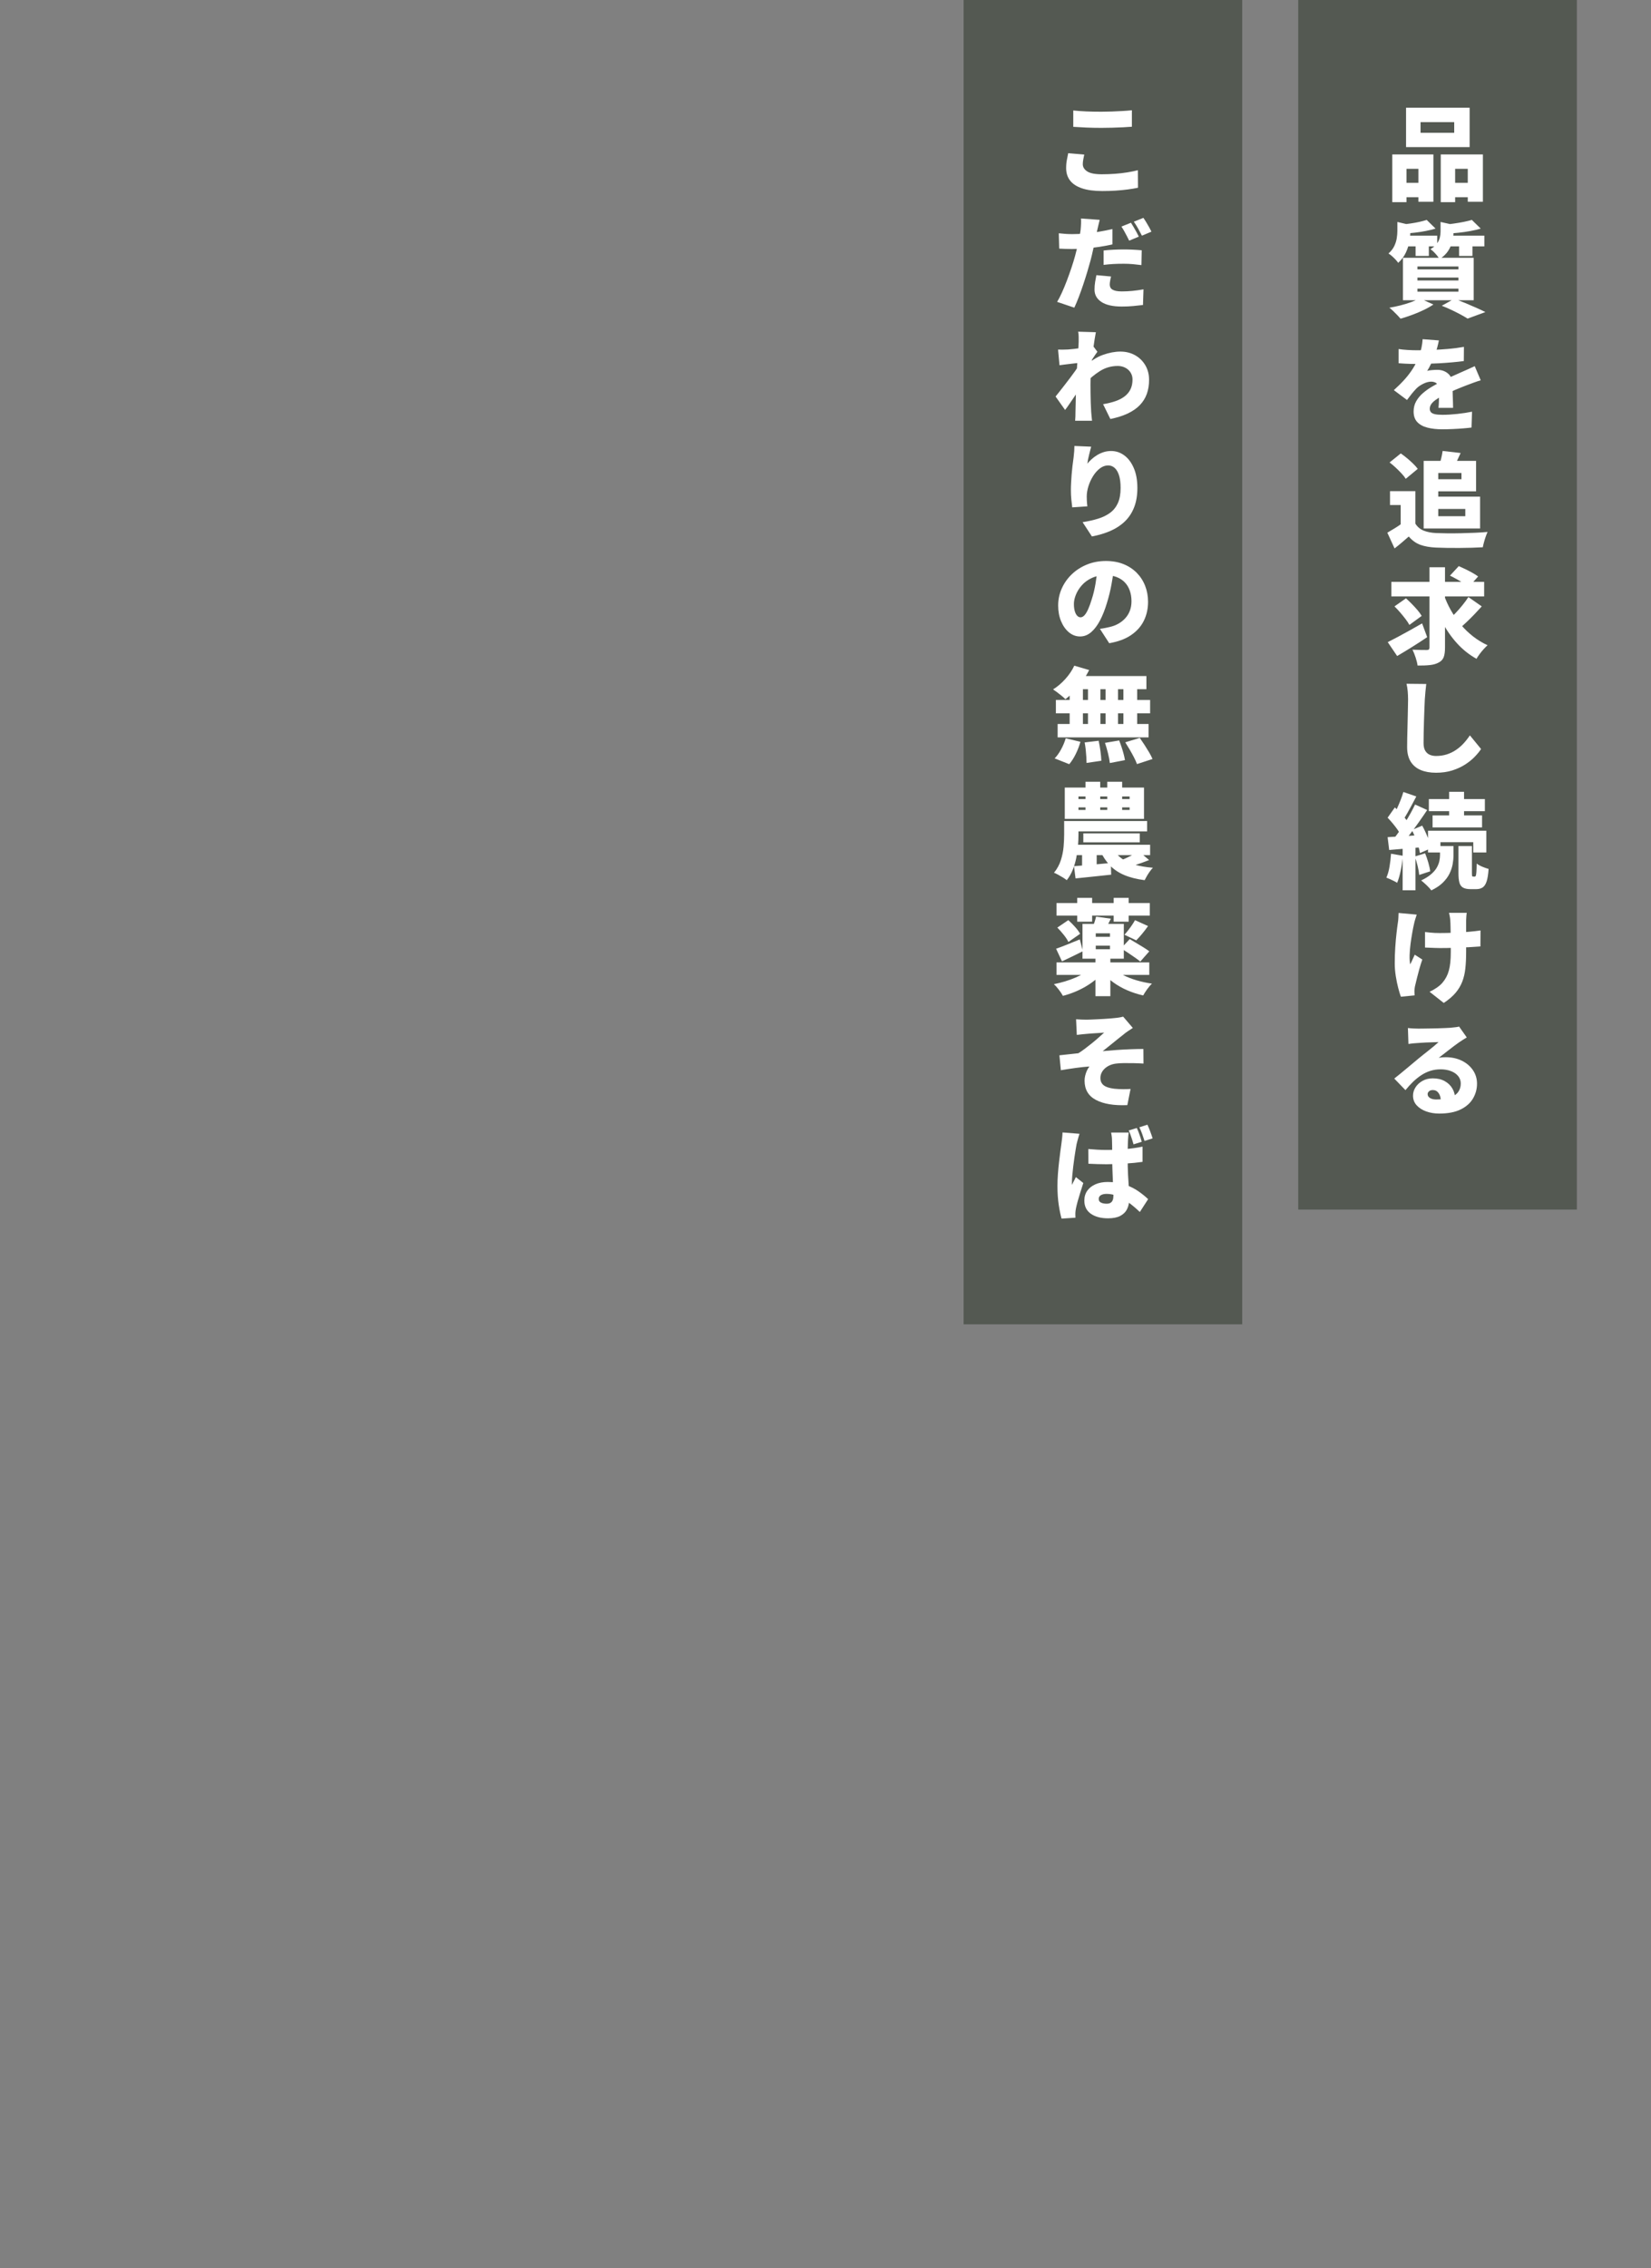
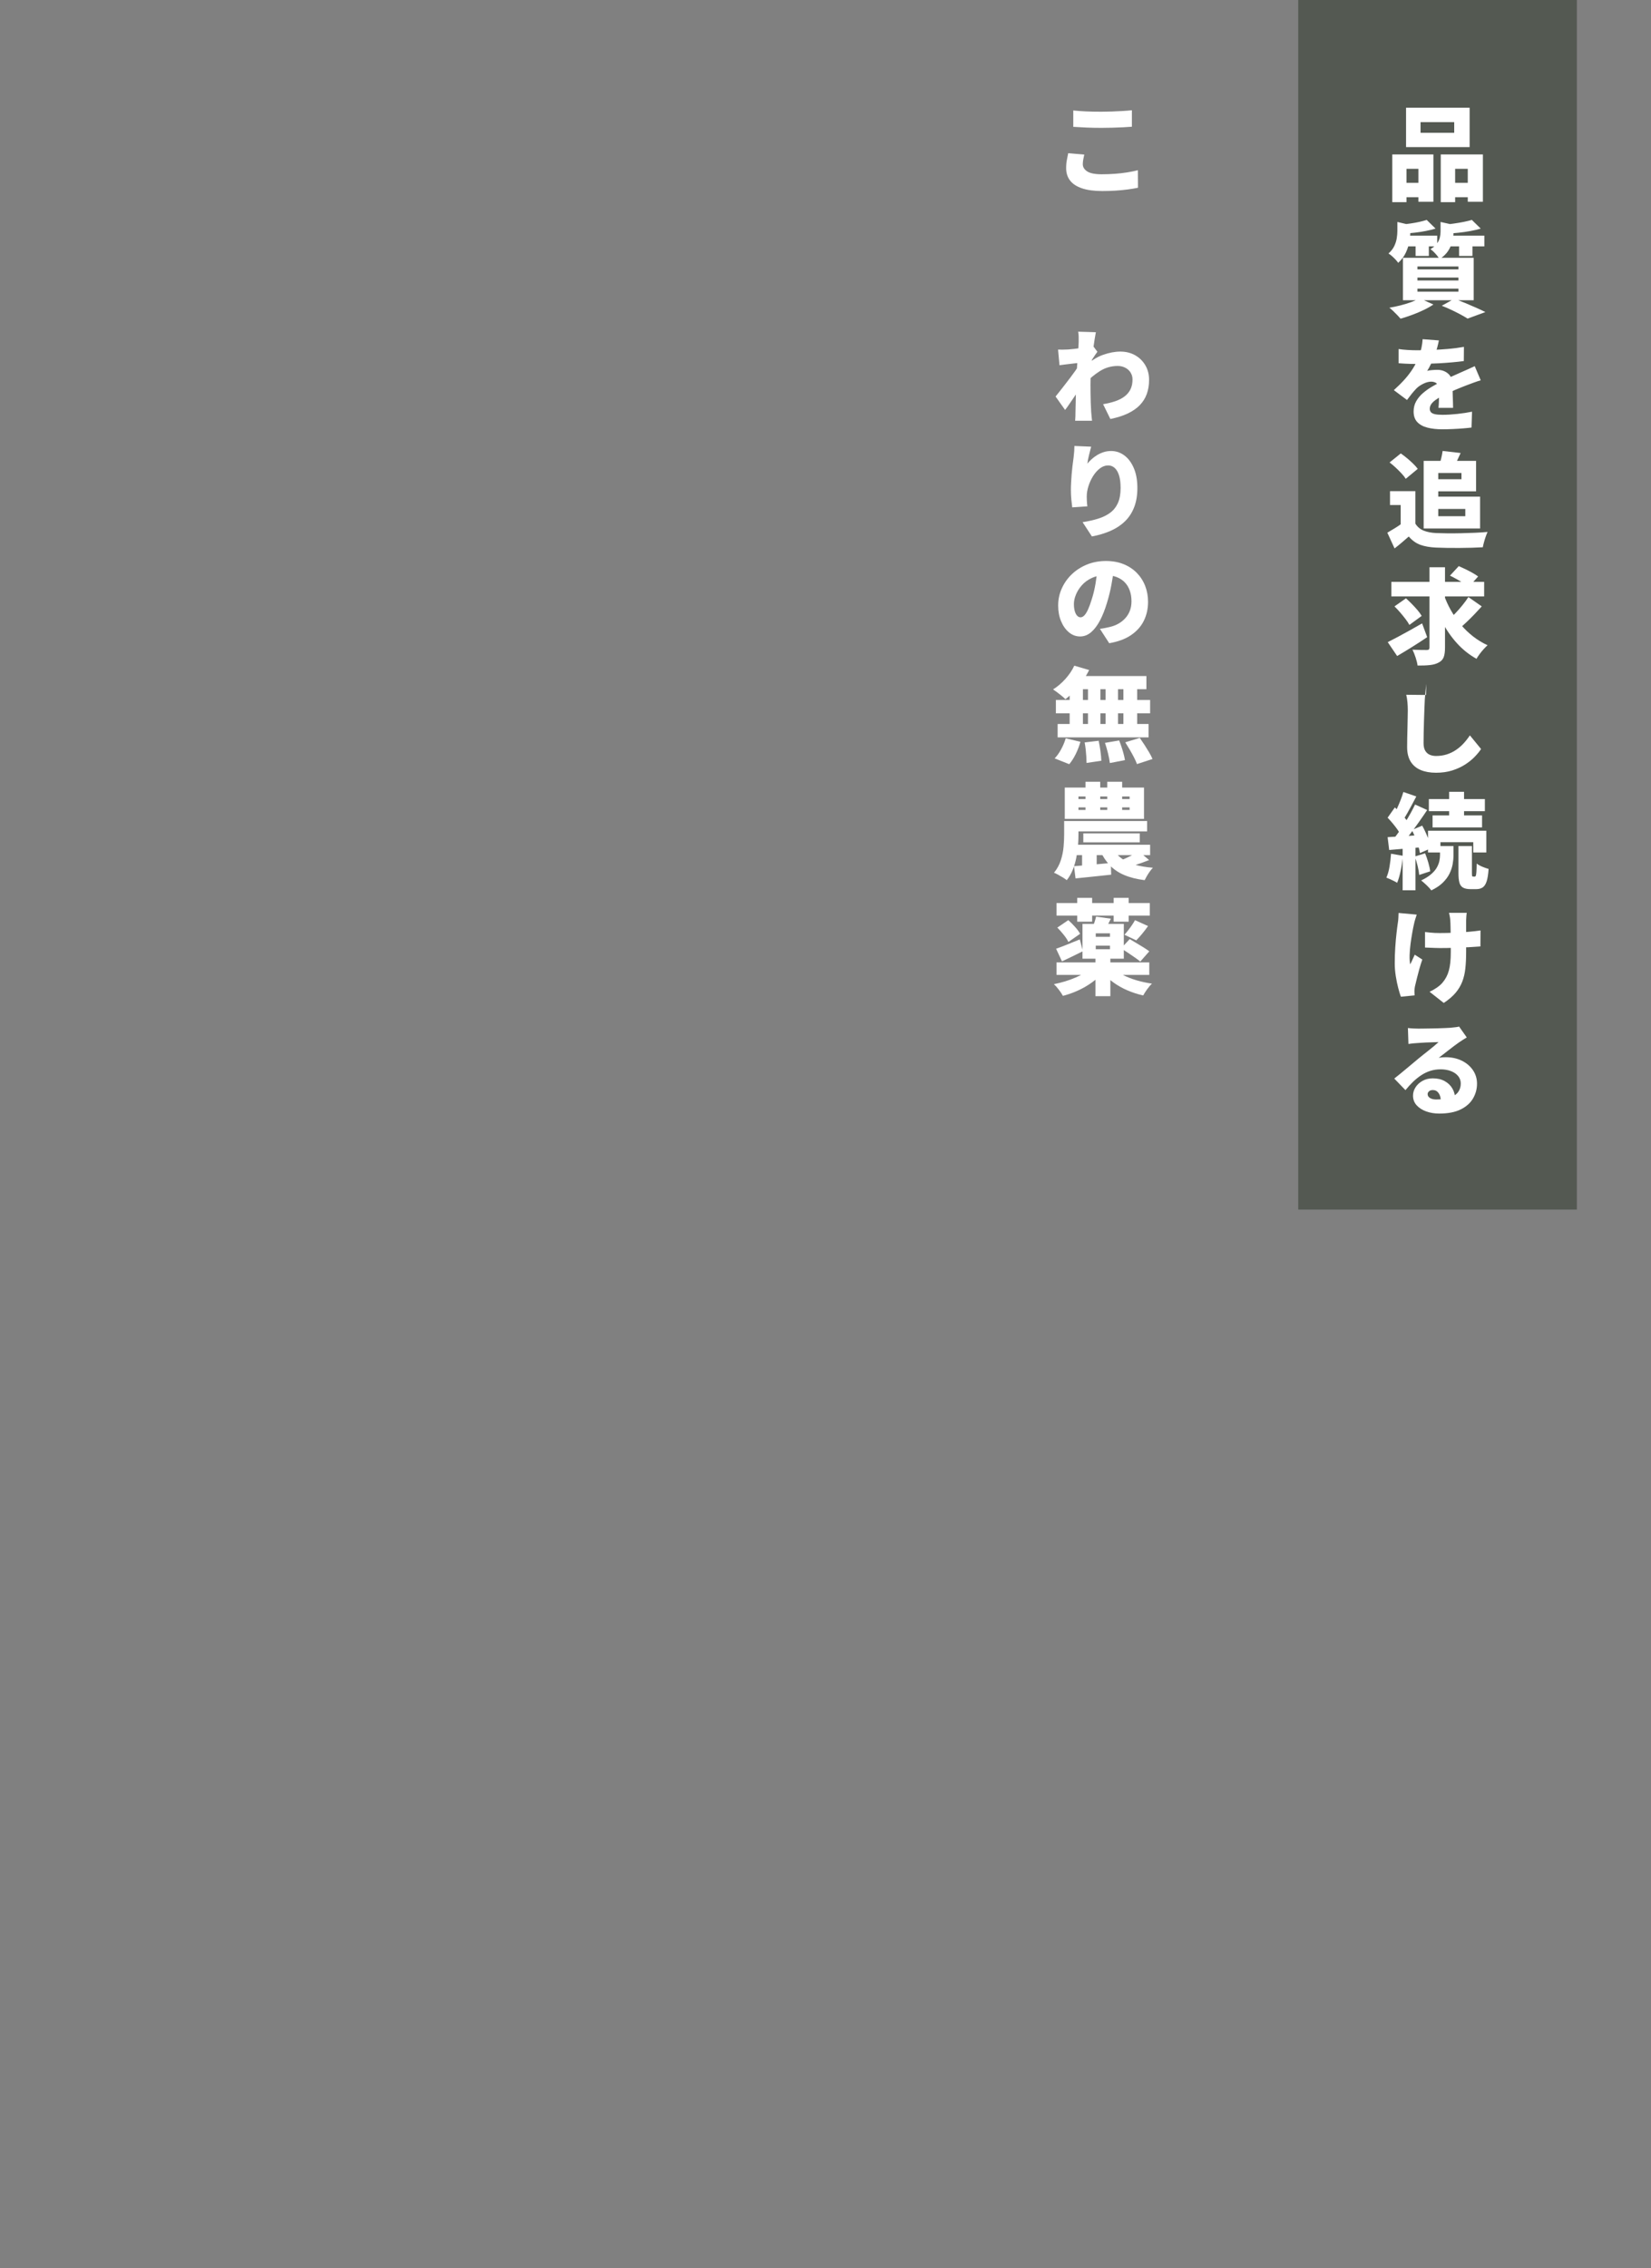
<svg xmlns="http://www.w3.org/2000/svg" id="_レイヤー_1" data-name="レイヤー 1" viewBox="0 0 167.773 230.46">
  <rect x="0" y="0" width="167.773" height="230.46" fill="#808080" stroke="none" />
  <defs>
    <style>
      .cls-1 {
        fill: #fff;
      }

      .cls-2 {
        fill: #545952;
      }
    </style>
  </defs>
  <rect class="cls-2" x="131.927" y="0" width="28.31" height="122.905" />
  <g>
    <path class="cls-1" d="M141.483,15.692h4.178v4.809h-1.526v-3.347h-1.21v3.389h-1.442v-4.852ZM142.115,18.576h2.661v1.463h-2.661v-1.463ZM142.882,10.947h6.461v3.999h-6.461v-3.999ZM144.355,12.41v1.084h3.421v-1.084h-3.421ZM146.408,15.692h4.283v4.809h-1.537v-3.347h-1.284v3.389h-1.462v-4.852ZM147.092,18.576h2.852v1.463h-2.852v-1.463Z" />
    <path class="cls-1" d="M141.999,22.553l1.6.379c-.007.098-.102.165-.284.2v.41c0,.287-.031.619-.095.994-.063.375-.182.752-.358,1.131-.175.378-.435.726-.779,1.041-.063-.098-.154-.21-.274-.336-.119-.127-.241-.246-.368-.358s-.242-.196-.347-.253c.266-.239.463-.489.589-.753.125-.263.21-.527.252-.794.042-.266.064-.516.064-.747v-.915ZM144.261,30.31l1.399.631c-.288.197-.623.386-1.005.568-.382.183-.775.348-1.179.495s-.787.274-1.152.379c-.092-.105-.204-.228-.336-.369-.134-.14-.272-.278-.416-.415s-.272-.248-.385-.331c.38-.063.759-.144,1.143-.242.382-.098.741-.209,1.078-.331.338-.122.622-.251.853-.384ZM144.976,22.343l.905.884c-.301.091-.632.172-.99.242-.357.071-.721.127-1.088.169-.369.042-.721.074-1.058.095-.02-.127-.063-.279-.125-.458-.064-.179-.13-.328-.2-.447.309-.035.618-.075.931-.121.312-.045.611-.099.894-.163.284-.063.528-.13.732-.2ZM142.567,26.195h7.188v4.315h-7.188v-4.315ZM142.587,23.943h3.463v1.094h-3.463v-1.094ZM143.85,24.301h1.348v1.704h-1.348v-1.704ZM144.04,27.078v.295h4.167v-.295h-4.167ZM144.04,28.205v.295h4.167v-.295h-4.167ZM144.04,29.331v.305h4.167v-.305h-4.167ZM146.387,22.553l1.6.358c-.007.105-.101.172-.284.2v.494c0,.26-.036.554-.11.884s-.212.656-.416.979-.501.611-.894.863c-.057-.105-.139-.225-.247-.358-.11-.133-.223-.26-.342-.379-.119-.119-.231-.21-.336-.274.301-.182.524-.373.668-.573s.24-.403.289-.611c.049-.207.074-.409.074-.605v-.979ZM146.513,31.067l1.284-.715c.365.14.741.291,1.132.453.389.161.761.321,1.115.479s.655.3.899.426l-1.809.663c-.183-.119-.415-.254-.694-.405-.281-.151-.586-.305-.916-.463s-.667-.304-1.01-.437ZM149.565,22.343l.905.884c-.33.098-.688.183-1.074.253s-.779.126-1.179.168-.782.077-1.146.105c-.029-.133-.075-.289-.137-.468s-.127-.328-.189-.447c.336-.035.679-.077,1.026-.127.347-.049.677-.105.99-.168s.58-.13.805-.2ZM146.945,23.943h3.893v1.094h-3.893v-1.094ZM148.271,24.301h1.357v1.704h-1.357v-1.704Z" />
    <path class="cls-1" d="M146.218,34.592c-.035.19-.093.437-.174.742-.081.306-.194.647-.341,1.026-.099.218-.206.447-.322.689-.116.242-.233.454-.352.636.105-.035.266-.061.485-.079.217-.017.395-.027.536-.027.441,0,.811.13,1.11.389.298.26.447.649.447,1.169,0,.14.001.309.005.505s.008.403.016.621.014.428.022.631c.007.204.011.386.011.547h-1.484c.013-.112.024-.24.031-.384.006-.143.012-.297.016-.457l.011-.485c.002-.161.005-.312.005-.452,0-.232-.041-.412-.121-.542-.081-.13-.181-.219-.3-.268-.119-.049-.242-.074-.369-.074-.259,0-.533.072-.821.216s-.52.303-.694.479c-.154.162-.309.337-.463.526-.154.19-.319.404-.495.642l-1.336-.999c.413-.372.783-.74,1.11-1.105.325-.365.61-.742.852-1.131s.444-.798.605-1.226c.098-.274.178-.559.242-.858.063-.298.101-.584.116-.858l1.651.126ZM142.124,35.466c.26.042.565.074.916.095s.667.031.947.031c.448,0,.946-.01,1.493-.031s1.105-.056,1.673-.105c.569-.049,1.105-.119,1.61-.21l-.011,1.442c-.364.049-.764.093-1.199.131-.435.039-.873.071-1.315.095-.442.024-.864.042-1.268.052-.404.01-.759.016-1.068.016-.134,0-.304-.002-.511-.005-.206-.003-.422-.012-.647-.026-.224-.014-.432-.028-.621-.042v-1.442ZM150.47,38.644c-.183.049-.412.125-.689.226-.277.102-.518.192-.721.269-.316.119-.692.27-1.127.452-.434.183-.891.393-1.367.632-.295.154-.535.302-.721.442-.187.14-.325.281-.416.421-.092.14-.137.291-.137.453,0,.14.041.256.122.347.08.091.216.158.405.2.189.042.445.063.768.063.456,0,.957-.03,1.504-.089s1.046-.135,1.495-.227l-.052,1.61c-.204.028-.476.056-.816.084-.34.028-.7.051-1.079.068s-.74.027-1.084.027c-.562,0-1.062-.057-1.499-.169-.439-.112-.782-.3-1.032-.563-.25-.263-.374-.623-.374-1.078,0-.386.088-.733.263-1.042.176-.309.404-.584.685-.826.281-.242.586-.459.916-.652.329-.193.648-.366.957-.521.316-.168.591-.307.826-.415.235-.109.451-.206.647-.289.196-.084.393-.172.589-.263.224-.098.447-.196.669-.295.221-.098.44-.2.657-.305l.611,1.442Z" />
    <path class="cls-1" d="M143.83,53.208c.196.323.474.557.831.705.358.147.793.231,1.305.253.323.014.702.023,1.137.027s.892,0,1.373-.011c.481-.01.955-.026,1.421-.047s.888-.049,1.268-.084c-.057.119-.118.274-.184.463s-.127.38-.178.574c-.053.193-.094.366-.122.521-.336.021-.71.037-1.121.048-.41.01-.831.017-1.262.021-.432.003-.851.001-1.258-.005-.406-.007-.775-.017-1.104-.032-.624-.028-1.156-.121-1.595-.278s-.833-.441-1.184-.847c-.218.189-.44.382-.668.579-.229.196-.487.406-.774.631l-.736-1.6c.231-.133.474-.277.726-.432.253-.154.494-.316.726-.484h1.401ZM141.209,46.989l1.137-.915c.203.14.416.301.636.484s.428.368.621.557c.193.19.348.365.468.526l-1.22,1.011c-.099-.162-.239-.341-.422-.537-.182-.196-.38-.395-.594-.595-.213-.199-.422-.377-.626-.531ZM143.83,49.904v3.968h-1.495v-2.557h-1.084v-1.41h2.578ZM144.671,46.831h1.484v6.872h-1.484v-6.872ZM145.408,46.831h4.589v3.094h-4.589v-1.231h3.105v-.631h-3.105v-1.231ZM145.545,50.462h4.861v3.241h-4.861v-1.252h3.357v-.736h-3.357v-1.252ZM146.597,45.821l1.831.21c-.134.301-.265.586-.395.852-.129.267-.243.495-.341.684l-1.452-.253c.077-.224.148-.474.216-.747.066-.274.113-.523.142-.747Z" />
    <path class="cls-1" d="M141.02,65.248c.294-.148.633-.323,1.015-.526.382-.204.787-.425,1.215-.663.428-.239.85-.477,1.263-.716l.516,1.4c-.498.336-1.017.673-1.557,1.01s-1.039.638-1.495.905l-.957-1.41ZM141.388,59.122h9.43v1.484h-9.43v-1.484ZM141.704,61.617l1.168-.821c.189.168.388.357.594.568.207.21.4.421.58.631.178.21.321.407.425.589l-1.252.915c-.09-.175-.221-.374-.389-.594-.168-.221-.351-.445-.547-.674-.196-.228-.389-.433-.579-.615ZM145.261,57.639h1.579v8.166c0,.421-.046.747-.137.979s-.259.41-.505.536c-.239.133-.536.219-.894.258s-.775.054-1.252.048c-.028-.225-.093-.493-.195-.805-.101-.312-.209-.58-.321-.805.295.014.585.023.868.027.284.004.48.005.585.005.098,0,.169-.019.211-.058s.063-.104.063-.195v-8.156ZM146.723,60.428c.19.547.428,1.075.716,1.583.288.509.62.988.994,1.437s.791.852,1.248,1.21c.456.358.95.659,1.484.905-.119.105-.251.237-.395.395-.143.158-.281.325-.41.5-.13.175-.237.336-.321.484-.738-.414-1.39-.931-1.958-1.553-.569-.621-1.062-1.322-1.479-2.105s-.777-1.622-1.079-2.52l1.199-.336ZM149.218,60.669l1.357.947c-.239.266-.489.536-.752.81-.264.274-.523.532-.779.774-.257.242-.497.457-.721.647l-1.127-.852c.218-.196.451-.424.7-.684.248-.259.489-.533.721-.821.231-.287.432-.561.6-.821ZM147.345,58.491l.894-.969c.21.092.438.196.683.316s.485.244.716.374c.231.13.421.251.568.363l-.957,1.073c-.134-.119-.309-.248-.527-.385-.217-.137-.447-.274-.689-.41-.241-.137-.471-.258-.688-.363Z" />
-     <path class="cls-1" d="M144.934,69.499c-.028.238-.055.501-.084.789-.028.288-.048.547-.063.779-.014.274-.028.604-.042.99s-.028.791-.042,1.215c-.013.425-.024.832-.031,1.221s-.011.728-.011,1.016c0,.33.058.589.174.779s.269.324.458.405.4.121.632.121c.4,0,.768-.054,1.105-.163.336-.108.647-.259.931-.453.284-.193.542-.415.774-.668s.442-.523.632-.811l1.137,1.389c-.162.246-.377.509-.647.79-.27.28-.597.544-.979.789s-.82.445-1.31.6c-.492.154-1.039.231-1.642.231s-1.125-.093-1.562-.278c-.439-.186-.777-.472-1.016-.858s-.358-.881-.358-1.484c0-.26.004-.567.011-.921s.016-.726.027-1.116c.01-.389.019-.768.027-1.137.006-.368.013-.698.02-.989s.011-.514.011-.668c0-.28-.012-.557-.037-.831-.024-.274-.065-.526-.121-.758l2.009.021Z" />
+     <path class="cls-1" d="M144.934,69.499c-.028.238-.055.501-.084.789-.028.288-.048.547-.063.779-.014.274-.028.604-.042.99s-.028.791-.042,1.215c-.013.425-.024.832-.031,1.221s-.011.728-.011,1.016c0,.33.058.589.174.779s.269.324.458.405.4.121.632.121c.4,0,.768-.054,1.105-.163.336-.108.647-.259.931-.453.284-.193.542-.415.774-.668s.442-.523.632-.811l1.137,1.389c-.162.246-.377.509-.647.79-.27.28-.597.544-.979.789s-.82.445-1.31.6c-.492.154-1.039.231-1.642.231s-1.125-.093-1.562-.278c-.439-.186-.777-.472-1.016-.858s-.358-.881-.358-1.484c0-.26.004-.567.011-.921c.01-.389.019-.768.027-1.137.006-.368.013-.698.02-.989s.011-.514.011-.668c0-.28-.012-.557-.037-.831-.024-.274-.065-.526-.121-.758l2.009.021Z" />
    <path class="cls-1" d="M141.356,86.747l1.21.21c-.049.505-.124,1.005-.227,1.499-.101.495-.223.911-.363,1.248-.084-.057-.193-.118-.327-.184-.133-.066-.27-.131-.41-.195-.141-.063-.259-.112-.358-.147.14-.309.247-.682.321-1.121.075-.438.125-.875.153-1.31ZM141.009,83.085l.736-1.042c.175.162.356.341.542.537.186.196.357.391.515.584s.276.374.353.542l-.81,1.179c-.071-.175-.18-.369-.327-.579s-.311-.422-.489-.636-.352-.409-.521-.584ZM141.009,85.063c.477-.028,1.04-.061,1.689-.099s1.303-.083,1.962-.132l.022,1.242c-.611.049-1.225.1-1.842.152s-1.175.1-1.673.142l-.158-1.305ZM143.797,81.748l1.232.558c-.266.4-.552.815-.858,1.247-.305.432-.61.846-.915,1.242-.305.397-.594.746-.868,1.047l-.863-.484c.196-.238.399-.507.61-.805.211-.298.417-.609.621-.932.204-.322.395-.645.574-.968s.335-.624.468-.905ZM142.609,80.475l1.315.453c-.147.281-.298.565-.452.853-.154.287-.305.563-.453.826-.147.263-.287.493-.421.689l-1.01-.41c.127-.218.253-.465.378-.742.127-.277.248-.563.364-.858s.209-.565.278-.811ZM142.535,85.768h1.304v4.694h-1.304v-4.694ZM143.472,84.337l1.052-.442c.133.239.262.497.385.774.122.277.231.545.325.805.095.26.159.495.195.705l-1.137.505c-.029-.21-.084-.45-.169-.721-.084-.27-.182-.547-.294-.831-.113-.284-.231-.549-.358-.794ZM143.766,87.031l1.052-.327c.119.288.228.604.327.947.098.344.162.638.189.884l-1.115.369c-.022-.253-.074-.554-.158-.905s-.183-.674-.295-.968ZM146.333,85.968h1.368v.958c0,.274-.028.568-.083.884-.057.315-.162.633-.316.952s-.381.626-.679.921c-.299.295-.689.557-1.174.789-.112-.154-.27-.328-.474-.521s-.389-.356-.557-.489c.413-.196.749-.405,1.004-.626.257-.221.45-.445.579-.673.13-.228.218-.451.264-.668s.068-.421.068-.611v-.915ZM145.114,84.411h5.924v2.21h-1.326v-1.042h-3.336v1.042h-1.262v-2.21ZM145.198,81.191h5.693v1.231h-5.693v-1.231ZM145.576,82.853h5.03v1.22h-5.03v-1.22ZM147.26,80.454h1.515v2.988h-1.515v-2.988ZM148.207,85.968h1.368v2.736c0,.162.007.263.022.305.013.042.046.063.094.063h.18c.042,0,.075-.03.1-.089.024-.06.043-.184.058-.374.013-.19.024-.477.031-.863.134.112.323.219.568.321.246.102.46.178.642.227-.035.533-.1.949-.194,1.247-.095.298-.229.507-.4.626-.172.119-.392.179-.658.179h-.579c-.336,0-.594-.053-.774-.158-.178-.105-.3-.277-.363-.516-.063-.238-.095-.557-.095-.958v-2.746Z" />
    <path class="cls-1" d="M143.966,92.934c-.049.148-.101.312-.158.495-.055.183-.094.333-.116.453-.057.239-.116.535-.178.889-.064.354-.122.73-.174,1.126-.053.396-.084.779-.095,1.147s.008.682.058.942c.07-.127.147-.284.231-.474s.162-.358.231-.505l.769.494c-.113.323-.215.647-.306.973-.09.327-.171.633-.241.921-.071.288-.13.537-.18.747-.02.077-.039.17-.052.279-.014.108-.022.191-.022.247,0,.049.001.119.005.21.004.092.01.179.017.263l-1.401.137c-.077-.21-.164-.5-.263-.868-.098-.368-.182-.775-.252-1.22-.071-.445-.106-.879-.106-1.3,0-.568.018-1.115.053-1.641.035-.527.077-1.003.127-1.431.048-.428.094-.779.136-1.052.028-.162.046-.331.053-.51s.013-.342.02-.489l1.842.168ZM144.809,94.702c.182.021.353.04.515.058s.323.03.485.037.333.01.516.01c.456,0,.938-.01,1.446-.031s1-.052,1.473-.095c.474-.042.875-.088,1.205-.137l-.011,1.621c-.316.028-.699.054-1.152.079-.452.025-.933.046-1.442.063s-1.004.026-1.489.026c-.141,0-.297-.004-.469-.01-.171-.007-.348-.014-.53-.021-.183-.007-.365-.014-.547-.021v-1.578ZM149.049,92.756c-.022.126-.035.254-.042.384s-.014.254-.02.374v3.22c0,.617-.027,1.173-.08,1.668-.053.495-.158.946-.316,1.352s-.386.786-.683,1.137c-.299.351-.697.691-1.195,1.02l-1.442-1.136c.224-.098.46-.231.71-.4.25-.168.451-.344.605-.526.154-.182.284-.374.389-.574.105-.199.192-.421.258-.663.066-.242.116-.517.147-.826s.047-.663.047-1.063v-.758c0-.295-.004-.598-.01-.91-.007-.312-.013-.605-.016-.879-.004-.274-.013-.495-.027-.663-.007-.127-.025-.265-.053-.416s-.053-.265-.074-.342h1.8Z" />
    <path class="cls-1" d="M143.072,104.457c.162.021.335.037.521.047.186.011.363.016.532.016.112,0,.275-.001.489-.005s.452-.007.716-.011c.263-.003.526-.008.79-.016.263-.007.505-.016.726-.027.221-.01.391-.019.51-.026.246-.021.444-.042.595-.063.151-.021.257-.042.321-.063l.779,1.105c-.134.084-.266.166-.4.247-.133.081-.263.167-.389.258-.147.098-.31.216-.489.353-.178.137-.362.277-.547.421-.186.144-.368.286-.547.426-.178.14-.339.263-.479.368.14-.028.266-.045.378-.052.112-.007.228-.01.347-.01.597,0,1.133.116,1.61.347s.856.551,1.137.958.421.87.421,1.389c0,.533-.135,1.031-.405,1.494s-.687.835-1.252,1.116c-.564.28-1.292.421-2.183.421-.485,0-.928-.074-1.332-.221-.404-.148-.726-.356-.968-.626s-.363-.595-.363-.973c0-.302.086-.586.258-.853.171-.266.409-.484.71-.652.301-.169.648-.253,1.041-.253.477,0,.886.096,1.226.289.341.193.6.449.779.768.18.319.269.676.269,1.069l-1.462.179c0-.337-.075-.607-.222-.811-.147-.203-.34-.305-.579-.305-.175,0-.309.044-.4.131-.09.088-.136.181-.136.279,0,.162.078.293.236.394.158.102.366.153.627.153.582,0,1.057-.065,1.426-.195.368-.13.64-.318.815-.564.176-.245.264-.533.264-.862,0-.295-.092-.551-.274-.768-.183-.218-.429-.384-.738-.5s-.652-.174-1.031-.174-.732.052-1.058.157c-.325.105-.634.254-.926.448-.29.193-.568.417-.832.673-.263.256-.517.535-.762.837l-1.137-1.178c.168-.127.36-.281.579-.463.217-.182.444-.37.679-.563s.458-.378.668-.557c.211-.179.393-.331.547-.458.148-.119.311-.251.489-.395.18-.143.365-.291.558-.442s.374-.298.542-.442c.168-.144.315-.272.441-.385-.105,0-.228.004-.368.011-.141.007-.289.012-.447.016s-.318.009-.48.016c-.162.007-.313.016-.457.027-.145.01-.272.019-.385.026-.154.007-.316.02-.485.037-.168.017-.316.037-.441.058l-.053-1.621Z" />
  </g>
-   <rect class="cls-2" x="97.921" width="28.31" height="134.566" />
  <g>
    <path class="cls-1" d="M110.18,15.708c-.035.175-.068.342-.099.5-.033.158-.048.318-.048.479,0,.287.147.53.442.726.294.196.79.295,1.484.295.456,0,.902-.016,1.337-.048.434-.031.85-.079,1.246-.142.397-.063.759-.137,1.09-.221l.011,1.779c-.33.07-.683.13-1.058.178-.375.049-.777.088-1.204.116-.429.028-.881.042-1.358.042-.834,0-1.524-.091-2.067-.274s-.949-.447-1.216-.794c-.266-.347-.399-.767-.399-1.258,0-.315.025-.601.078-.858.053-.256.096-.475.131-.658l1.631.137ZM109.065,11.225c.386.042.82.074,1.299.095.481.021.998.031,1.553.031.344,0,.703-.007,1.079-.021.375-.014.74-.031,1.094-.052s.664-.045.931-.074v1.673c-.237.021-.536.04-.894.058-.357.017-.729.032-1.115.042s-.747.016-1.084.016c-.554,0-1.063-.01-1.526-.031s-.909-.046-1.337-.074v-1.663Z" />
-     <path class="cls-1" d="M111.749,22.338c-.042.162-.088.35-.136.564-.049.214-.088.38-.116.5-.042.225-.1.509-.174.852-.074.344-.153.709-.237,1.094-.084.386-.171.755-.263,1.105-.099.357-.211.749-.336,1.173-.127.425-.264.856-.411,1.295-.147.439-.298.859-.452,1.263-.154.404-.305.763-.453,1.079l-1.747-.589c.154-.253.317-.568.489-.947s.34-.786.505-1.221c.165-.435.319-.868.463-1.299s.265-.826.363-1.184c.064-.246.127-.491.19-.737.063-.245.119-.485.168-.721.049-.234.092-.456.127-.663.035-.207.063-.391.084-.552.02-.218.035-.432.042-.642.007-.211.004-.379-.011-.506l1.905.137ZM108.918,23.79c.448,0,.902-.021,1.357-.063s.917-.101,1.384-.179c.466-.077.928-.168,1.384-.274v1.558c-.421.098-.875.184-1.362.257-.488.074-.973.128-1.452.163-.481.035-.921.052-1.321.052-.266,0-.501-.005-.705-.016-.204-.01-.393-.019-.568-.026l-.042-1.558c.281.028.516.049.705.063.189.014.395.021.621.021ZM112.907,28.094c-.036.134-.068.277-.095.432-.028.155-.042.284-.042.389,0,.105.022.202.064.29.041.087.112.162.21.221.099.06.224.105.378.137.154.032.348.048.58.048.344,0,.698-.017,1.062-.052.365-.036.744-.088,1.137-.158l-.052,1.589c-.303.035-.628.07-.979.105-.351.035-.744.052-1.179.052-.905,0-1.592-.154-2.062-.463s-.705-.726-.705-1.252c0-.266.02-.53.063-.79.042-.259.084-.487.127-.683l1.495.136ZM112.149,25.453c.301-.035.633-.061.994-.079s.71-.027,1.047-.027c.287,0,.586.007.894.021.309.014.621.036.937.063l-.031,1.505c-.26-.035-.544-.067-.853-.095-.309-.028-.624-.042-.946-.042-.372,0-.723.009-1.052.026-.33.018-.659.048-.99.09v-1.463ZM114.927,22.632c.084.127.177.277.278.453.102.175.2.349.295.521.094.172.17.318.225.437l-.979.41c-.07-.14-.148-.297-.236-.468s-.178-.342-.274-.51c-.095-.168-.188-.319-.278-.453l.968-.389ZM116.19,22.138c.09.126.189.277.294.453s.205.347.3.515c.094.168.17.312.225.432l-.968.41c-.105-.21-.233-.451-.383-.721-.152-.27-.297-.503-.438-.7l.969-.389Z" />
    <path class="cls-1" d="M109.739,36.86c-.134.014-.286.031-.458.052s-.351.042-.536.063c-.187.021-.372.044-.558.068-.186.025-.359.048-.521.069l-.147-1.589c.162.007.317.009.468.005s.335-.009.553-.016c.175-.014.38-.033.615-.058s.477-.056.727-.095c.248-.038.476-.078.683-.121s.366-.084.479-.127l.474.632c-.055.07-.128.17-.216.3-.088.13-.174.26-.258.389-.083.13-.158.24-.221.331l-.758,2.242c-.112.154-.245.347-.399.579s-.319.476-.495.731c-.175.257-.344.504-.505.742-.162.239-.305.439-.432.6l-.968-1.368c.134-.162.282-.347.447-.558.165-.21.338-.431.516-.663.178-.231.356-.463.532-.694.175-.231.34-.456.494-.674.154-.217.288-.413.4-.589l.011-.127.074-.126ZM109.613,34.713v-.5c0-.165-.018-.335-.053-.51l1.8.053c-.035.183-.077.422-.125.721-.049.298-.099.635-.148,1.01-.048.375-.094.77-.136,1.184-.042.414-.076.826-.1,1.237-.025.41-.037.802-.037,1.173,0,.26.002.544.006.852.004.309.01.626.02.952.011.327.027.655.047.984.007.091.019.23.037.416.017.186.034.342.047.468h-1.715c.014-.134.023-.288.027-.463.004-.175.005-.305.005-.389.007-.336.014-.659.022-.968s.013-.638.02-.989.018-.755.033-1.21c.006-.154.017-.349.031-.584.013-.235.029-.493.047-.774.017-.28.037-.561.058-.842.02-.28.04-.547.058-.8.017-.253.031-.468.042-.647.011-.178.016-.303.016-.373ZM112.096,41.069c.464-.077.879-.179,1.248-.305.369-.127.682-.29.941-.489.26-.2.458-.441.595-.721.136-.281.205-.611.205-.99,0-.203-.039-.389-.116-.557-.077-.169-.184-.314-.321-.437-.137-.122-.297-.217-.48-.284-.182-.067-.378-.1-.589-.1-.652,0-1.252.172-1.8.515-.546.344-1.076.786-1.589,1.327l.011-1.757c.617-.582,1.242-.986,1.873-1.21.632-.225,1.225-.337,1.778-.337s1.051.123,1.49.368c.438.246.786.584,1.041,1.016s.385.928.385,1.489c0,.526-.077,1.003-.231,1.431s-.392.807-.711,1.137-.726.612-1.22.847c-.495.235-1.086.422-1.773.563l-.738-1.505Z" />
    <path class="cls-1" d="M110.886,45.384c-.028.092-.059.209-.094.353-.035.144-.074.298-.116.463-.042.165-.08.326-.111.484s-.054.3-.069.426c.134-.162.284-.318.453-.468.168-.151.354-.287.558-.41.203-.122.422-.221.657-.295s.486-.11.752-.11c.492,0,.939.151,1.343.453.403.301.723.733.962,1.294.239.562.358,1.231.358,2.01,0,.737-.107,1.384-.321,1.942-.215.557-.523,1.035-.926,1.431-.404.397-.89.721-1.459.974-.568.253-1.207.445-1.914.579l-.947-1.452c.582-.091,1.11-.21,1.584-.357.474-.148.88-.348,1.22-.6.341-.253.601-.582.785-.989.182-.407.274-.915.274-1.526,0-.526-.054-.958-.163-1.294-.11-.337-.258-.588-.448-.753-.189-.165-.406-.247-.652-.247-.294,0-.574.1-.837.3-.263.2-.494.46-.694.779-.2.319-.358.663-.474,1.031s-.174.721-.174,1.058c0,.112.004.249.011.41.006.161.024.354.052.579l-1.536.105c-.029-.203-.058-.461-.089-.773-.033-.312-.048-.644-.048-.994,0-.239.007-.488.022-.747.013-.259.031-.527.052-.805.022-.277.049-.562.084-.853s.074-.588.116-.889c.028-.218.049-.435.064-.653.013-.217.02-.393.02-.526l1.704.074Z" />
    <path class="cls-1" d="M113.223,57.707c-.078.52-.169,1.075-.274,1.668-.106.593-.257,1.212-.453,1.857-.204.688-.44,1.289-.71,1.804-.27.516-.574.917-.91,1.205-.338.287-.709.431-1.116.431-.421,0-.799-.14-1.137-.421-.336-.28-.603-.658-.799-1.131s-.295-1.005-.295-1.594c0-.611.123-1.189.369-1.736s.587-1.029,1.026-1.447.952-.746,1.542-.984c.589-.238,1.228-.357,1.915-.357.659,0,1.252.105,1.779.315.526.211.974.504,1.346.879.371.375.658.816.858,1.321.199.505.299,1.049.299,1.631,0,.702-.141,1.342-.425,1.921-.284.579-.717,1.066-1.299,1.463-.583.397-1.324.671-2.222.826l-.946-1.463c.217-.028.401-.058.552-.089s.304-.065.458-.1c.329-.077.628-.193.894-.347s.498-.342.694-.563c.196-.221.347-.474.453-.758.105-.284.158-.598.158-.942,0-.4-.058-.763-.175-1.089-.116-.327-.286-.605-.51-.837-.224-.231-.5-.41-.826-.536-.327-.127-.697-.189-1.11-.189-.534,0-1.004.095-1.41.284-.407.189-.744.435-1.01.736-.268.302-.469.621-.605.958-.137.337-.206.653-.206.947s.033.544.095.747c.063.203.146.356.247.457s.212.152.331.152c.141,0,.274-.068.4-.205s.251-.342.374-.616.243-.606.363-.999c.162-.491.289-1.021.385-1.589.094-.568.166-1.122.216-1.663l1.684.052Z" />
    <path class="cls-1" d="M109.17,67.641l1.506.442c-.189.386-.416.763-.679,1.131-.264.369-.544.709-.843,1.021-.298.312-.594.584-.888.815-.092-.098-.215-.21-.369-.336-.154-.127-.311-.249-.469-.369-.157-.119-.295-.217-.415-.294.441-.274.857-.626,1.246-1.058s.693-.882.91-1.352ZM108.298,75.018l1.493.358c-.112.407-.268.815-.468,1.226s-.423.759-.668,1.047l-1.484-.589c.224-.224.44-.524.647-.899.206-.375.366-.756.479-1.142ZM107.297,71.124h9.577v1.357h-9.577v-1.357ZM107.477,73.565h9.239v1.358h-9.239v-1.358ZM108.697,69.177h1.348v5.114h-1.348v-5.114ZM109.244,68.693h7.252v1.337h-7.577l.325-1.337ZM110.223,75.438l1.421-.168c.07.323.131.676.184,1.058.052.382.082.707.089.973l-1.504.221c0-.175-.007-.383-.022-.621-.014-.239-.035-.486-.063-.742-.029-.256-.064-.497-.106-.721ZM110.56,69.177h1.262v5.114h-1.262v-5.114ZM112.286,75.481l1.442-.242c.083.21.166.436.247.679s.151.477.21.705c.06.228.104.433.133.615l-1.537.295c-.028-.266-.089-.593-.184-.979-.094-.386-.198-.743-.31-1.073ZM112.349,69.177h1.263v5.114h-1.263v-5.114ZM114.159,69.177h1.399v5.114h-1.399v-5.114ZM114.349,75.428l1.473-.453c.154.218.313.454.479.711s.321.509.469.758c.147.249.263.475.347.679l-1.579.516c-.07-.196-.17-.421-.3-.674-.129-.253-.274-.513-.432-.784-.157-.27-.31-.521-.457-.752Z" />
    <path class="cls-1" d="M108.14,83.426h1.452v1.389c0,.344-.017.718-.048,1.121-.031.404-.089.814-.174,1.231-.084.418-.204.821-.358,1.21s-.357.742-.61,1.058c-.092-.077-.216-.165-.374-.263s-.321-.193-.489-.284c-.169-.092-.312-.162-.432-.21.316-.386.547-.809.694-1.268.148-.46.241-.917.28-1.374s.058-.87.058-1.242v-1.368ZM108.202,80.027h8.051v3.178h-8.051v-3.178ZM108.771,85.835h8.103v1.052h-8.103v-1.052ZM108.887,83.426h7.682v1.052h-7.682v-1.052ZM109.139,88.014c.491-.036,1.07-.083,1.737-.142s1.336-.121,2.009-.184l.031,1.189c-.624.071-1.254.137-1.889.2s-1.211.123-1.731.179l-.158-1.242ZM109.592,80.931v.263h5.198v-.263h-5.198ZM109.592,82.037v.263h5.198v-.263h-5.198ZM109.96,86.12h1.484v2.378l-1.484.105v-2.483ZM110.086,84.678h5.735v.915h-5.735v-.915ZM110.307,79.437h1.495v3.557h-1.495v-3.557ZM113.075,86.162c.204.407.486.749.847,1.026s.81.497,1.348.658c.536.162,1.166.27,1.889.326-.099.099-.203.223-.311.374-.108.151-.209.306-.3.463-.09.158-.168.3-.231.426-.814-.105-1.508-.281-2.083-.526-.576-.246-1.06-.574-1.452-.984s-.727-.914-1-1.51l1.295-.253ZM112.518,79.437h1.515v3.557h-1.515v-3.557ZM115.726,86.498l1.043.894c-.246.099-.492.192-.736.279-.246.088-.481.167-.705.237-.225.07-.435.13-.632.179l-.705-.705c.182-.07.378-.156.589-.258.21-.101.417-.209.621-.321s.378-.214.526-.306Z" />
    <path class="cls-1" d="M110.939,98.295l1.168.495c-.239.274-.509.533-.81.779-.301.246-.63.472-.984.679-.354.207-.724.389-1.11.547-.387.158-.783.289-1.19.395-.099-.183-.236-.391-.416-.626-.178-.235-.346-.422-.5-.563.386-.077.765-.172,1.137-.284.372-.112.728-.242,1.068-.389.341-.147.65-.307.927-.479s.513-.356.71-.553ZM107.319,96.401c.309-.105.675-.243,1.099-.415.424-.172.862-.349,1.31-.532l.316,1.199c-.351.175-.71.353-1.079.532-.368.179-.717.346-1.047.5l-.599-1.284ZM107.361,91.761h9.482v1.273h-9.482v-1.273ZM107.361,97.79h9.428v1.273h-9.428v-1.273ZM107.445,94.254l1.115-.758c.224.196.452.425.683.684.233.26.404.495.516.705l-1.189.831c-.092-.203-.247-.444-.469-.721-.221-.277-.44-.524-.657-.742ZM109.466,91.234h1.515v2.42h-1.515v-2.42ZM110.002,93.876h4.198v3.536h-4.198v-3.536ZM111.381,93.139l1.504.211c-.112.231-.221.444-.325.636-.106.193-.196.363-.274.51l-1.274-.231c.07-.169.141-.356.211-.563.07-.207.123-.395.158-.564ZM111.317,97.243h1.516v3.978h-1.516v-3.978ZM111.35,94.834v.357h1.442v-.357h-1.442ZM111.35,96.085v.369h1.442v-.369h-1.442ZM113.128,98.38c.259.253.594.484,1.005.694.41.211.865.389,1.368.537.501.147,1.022.26,1.562.337-.154.14-.317.33-.489.568-.172.239-.306.449-.405.632-.562-.126-1.098-.3-1.61-.521-.512-.221-.982-.486-1.41-.795-.428-.309-.799-.652-1.115-1.031l1.094-.421ZM113.17,91.234h1.526v2.42h-1.526v-2.42ZM113.927,96.359l.874-.937c.196.119.419.253.668.4.25.147.493.295.732.442.239.148.435.281.589.4l-.915,1.041c-.141-.119-.325-.257-.553-.415s-.464-.319-.71-.484c-.246-.165-.474-.314-.685-.448ZM115.337,93.497l1.326.6c-.196.281-.399.547-.61.8s-.407.47-.589.653l-1.199-.568c.119-.133.246-.284.378-.453.134-.168.262-.344.385-.526.123-.182.227-.351.31-.505Z" />
-     <path class="cls-1" d="M109.35,103.568c.182.014.36.025.536.031.175.007.354.011.536.011.084,0,.218-.004.4-.011.182-.007.389-.016.621-.027.231-.01.469-.022.71-.037.242-.014.466-.03.674-.047s.374-.033.5-.048c.204-.021.37-.043.5-.068.129-.025.233-.048.31-.069l.979,1.147c-.134.084-.297.192-.489.321s-.35.247-.468.353c-.183.14-.365.284-.547.432-.183.147-.362.293-.538.436-.175.144-.348.284-.521.421s-.339.268-.5.395c.428-.042.89-.081,1.385-.116.494-.036.984-.061,1.467-.079.485-.017.912-.027,1.285-.027l.01,1.484c-.323-.021-.659-.035-1.01-.042-.351-.007-.68-.008-.99-.005-.309.004-.571.019-.788.048-.225.028-.434.084-.627.168-.193.084-.362.192-.505.321s-.256.277-.336.442c-.081.165-.122.346-.122.542,0,.225.057.412.169.564.112.151.277.266.494.347.218.081.477.139.779.174.281.028.573.042.874.042s.551-.007.747-.021l-.327,1.642c-1.354.056-2.417-.119-3.188-.526s-1.157-1.06-1.157-1.958c0-.168.02-.341.063-.516s.1-.344.174-.505c.074-.161.159-.301.258-.421-.428.028-.903.079-1.426.152s-1.015.149-1.479.226l-.147-1.515c.182-.021.389-.044.621-.068.231-.025.462-.049.689-.074.228-.024.433-.047.616-.068.204-.127.424-.279.663-.458s.479-.366.721-.563.47-.389.683-.579c.215-.19.399-.354.553-.495-.077.007-.176.014-.295.021-.119.007-.247.016-.383.027-.137.01-.274.019-.411.026-.136.007-.265.016-.385.027s-.221.019-.305.027c-.125.007-.277.021-.452.042-.176.021-.358.042-.547.063l-.074-1.589Z" />
-     <path class="cls-1" d="M109.697,115.206c-.028.077-.064.19-.105.337-.042.147-.081.287-.116.421-.036.134-.06.232-.075.295-.02.105-.051.277-.089.516s-.081.51-.127.815c-.045.305-.087.62-.125.942s-.071.628-.095.915-.036.526-.036.715v.116c0,.063.002.102.01.116.042-.098.084-.189.127-.274.042-.084.086-.166.131-.247s.089-.17.131-.268l.758.6c-.099.309-.199.623-.3.942s-.192.619-.269.9c-.077.28-.136.523-.178.726-.014.07-.028.154-.042.253s-.02.175-.02.231v.21c0,.084.004.172.01.263l-1.409.095c-.106-.351-.203-.816-.29-1.395-.087-.579-.131-1.219-.131-1.92,0-.393.016-.8.048-1.221.031-.421.07-.829.116-1.226.045-.397.089-.754.131-1.073s.077-.574.105-.763c.022-.154.043-.337.069-.547.024-.21.04-.414.047-.611l1.726.137ZM114.696,115.08c-.014.091-.027.199-.037.326-.01.127-.019.246-.027.358-.006.105-.013.249-.02.432-.007.182-.012.393-.016.631-.004.239-.005.498-.005.779,0,.688.013,1.288.041,1.8.029.512.057.961.084,1.347s.042.733.042,1.042c0,.4-.074.75-.221,1.052-.147.301-.378.535-.694.7-.316.165-.73.247-1.243.247-.722,0-1.304-.154-1.747-.463-.441-.309-.663-.754-.663-1.337,0-.386.099-.719.295-.999.196-.281.474-.5.831-.658.358-.158.775-.236,1.252-.236.688,0,1.291.095,1.81.284s.968.419,1.346.689c.38.27.696.528.947.773l-.841,1.305c-.415-.393-.811-.726-1.19-1s-.747-.482-1.105-.626c-.357-.143-.718-.215-1.084-.215-.239,0-.432.043-.579.131-.147.087-.221.216-.221.384,0,.175.078.3.236.374s.346.11.563.11c.169,0,.304-.031.405-.095.102-.063.176-.156.222-.279.045-.122.068-.278.068-.468,0-.168-.006-.391-.02-.668s-.028-.589-.042-.937c-.014-.348-.028-.714-.042-1.1s-.02-.771-.02-1.158c0-.413-.002-.785-.006-1.116-.004-.33-.008-.564-.016-.705,0-.077-.008-.188-.027-.331-.017-.144-.036-.269-.058-.374h1.779ZM110.591,116.753c.301.028.606.051.916.068.309.018.617.027.926.027.638,0,1.273-.028,1.905-.084.632-.056,1.221-.14,1.768-.253v1.547c-.534.077-1.12.135-1.757.174-.639.039-1.274.061-1.905.069-.303,0-.608-.005-.916-.016-.309-.011-.617-.023-.926-.037l-.011-1.494ZM115.517,114.617c.07.14.136.295.2.463.063.168.121.333.174.494.052.162.096.309.131.442l-.832.263c-.042-.154-.089-.312-.142-.473-.052-.162-.107-.323-.163-.485-.057-.161-.119-.312-.189-.452l.821-.253ZM116.6,114.281c.098.21.196.447.294.71.099.263.176.489.233.679l-.821.263c-.071-.224-.149-.459-.237-.705-.088-.245-.184-.474-.289-.684l.821-.263Z" />
  </g>
</svg>